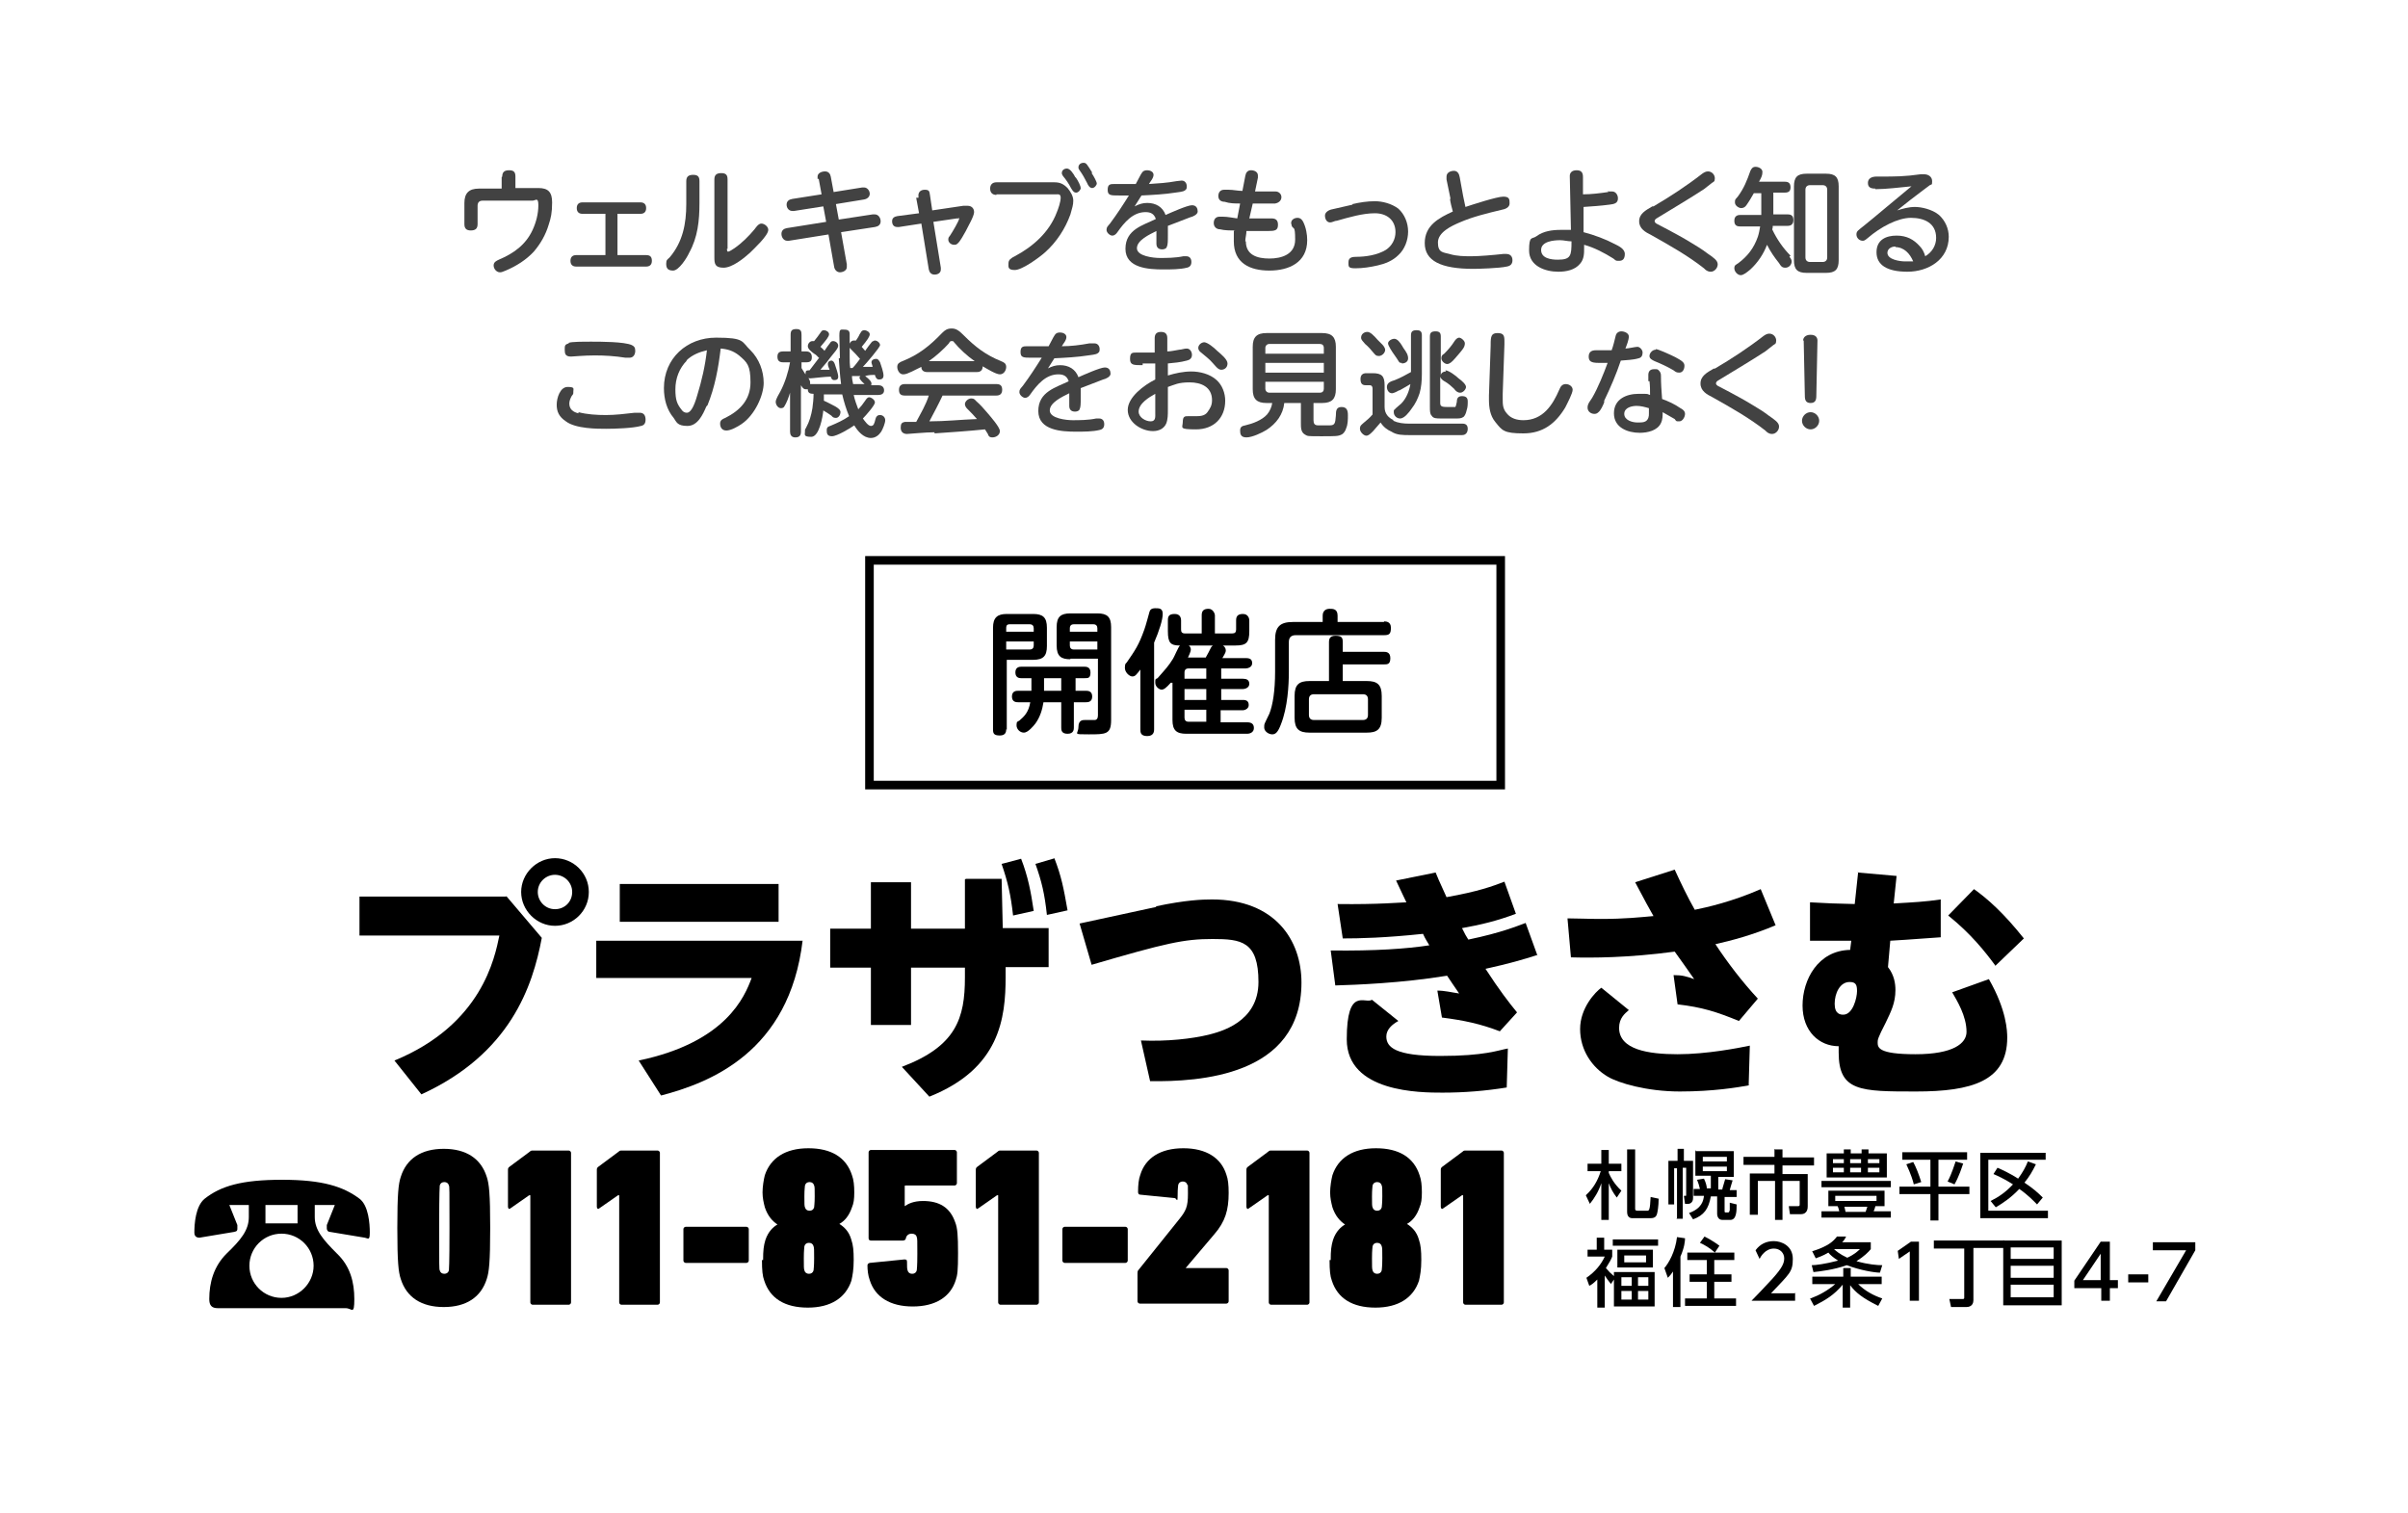
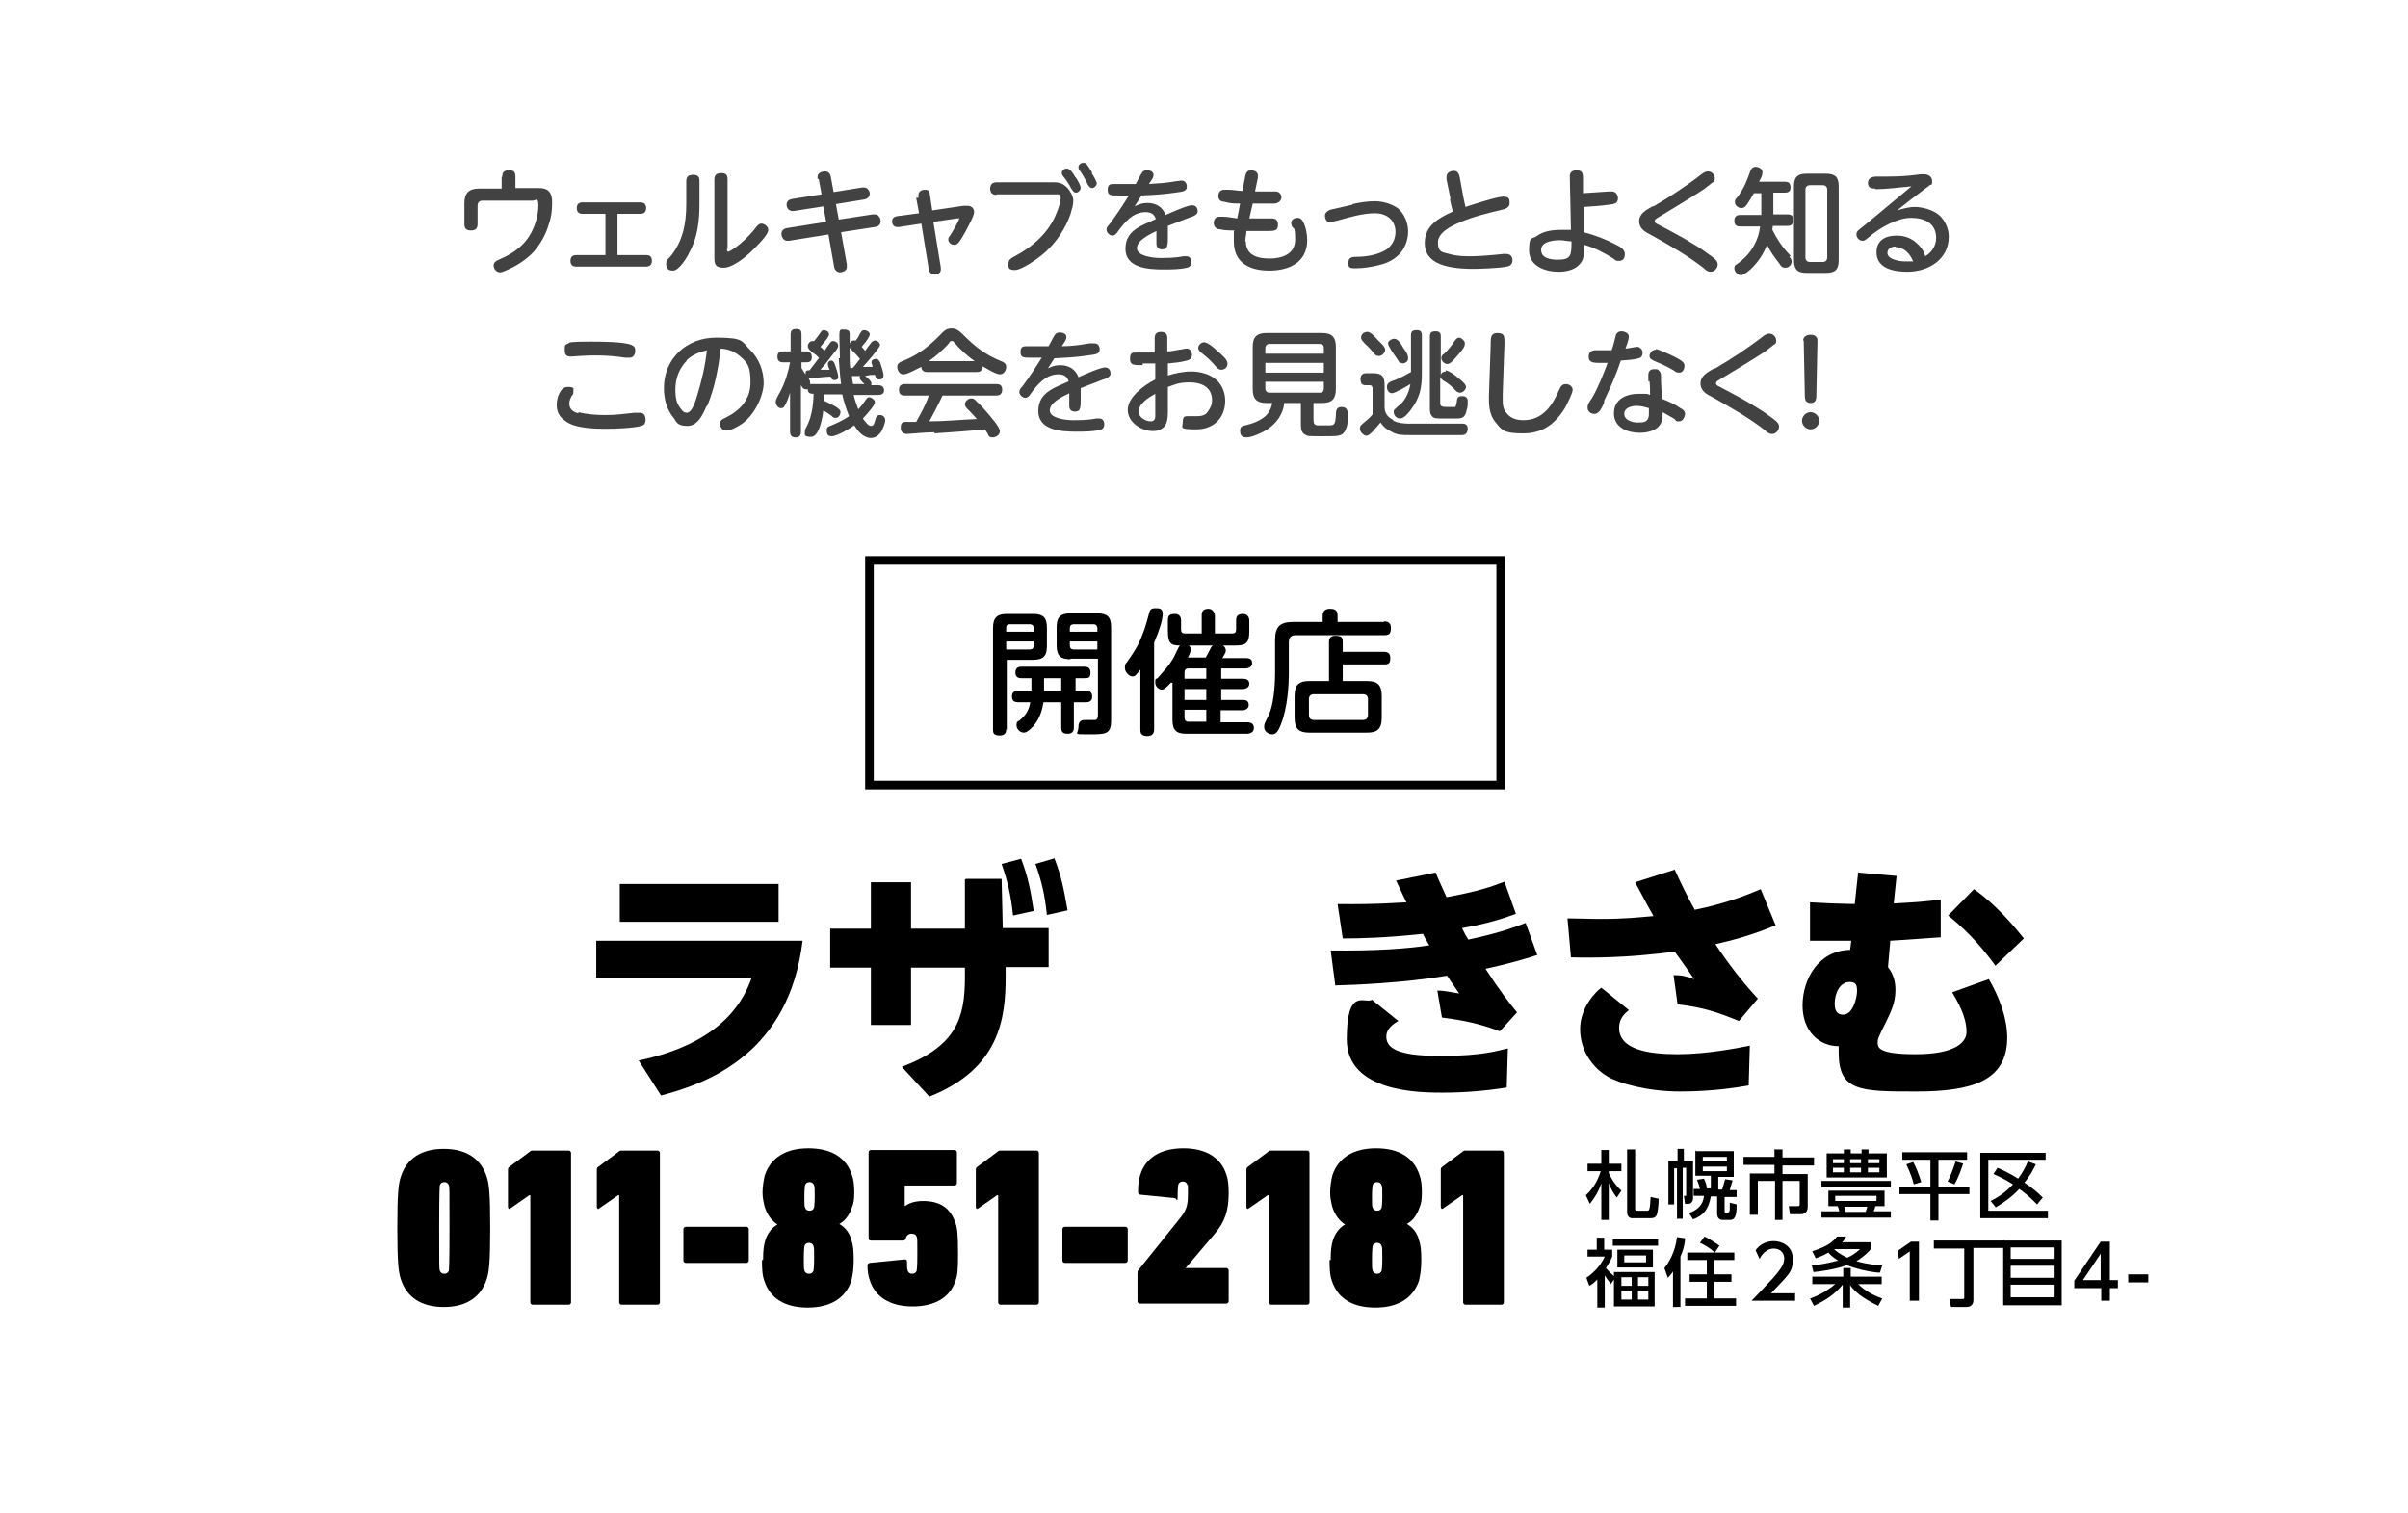
<svg xmlns="http://www.w3.org/2000/svg" version="1.1" viewBox="0 0 420 264">
  <defs>
    <style>
      .cls-1 {
        fill: none;
      }

      .cls-2 {
        fill: #424242;
      }
    </style>
  </defs>
  <g>
    <g id="_レイヤー_1" data-name="レイヤー_1">
      <rect class="cls-1" y="0" width="420" height="264" />
      <path class="cls-2" d="M87.6,30.8c0-.8.4-1.1,1.2-1.1s1.1.3,1.1,1.1v2h4c1.7,0,2.4.7,2.4,2.5s-.2,2.7-.6,3.9c-.5,1.7-1.4,3.3-2.6,4.7-1.3,1.4-3,2.5-4.9,3.3-.5.2-.7.3-1,.3-.6,0-1.1-.6-1.1-1.2s.5-.8.9-1c2.6-1.1,4.7-2.6,5.9-5.2.6-1.3,1-2.8,1-4.3s-.5-.8-1-.8h-8.7c-.6,0-.9.3-.9.9v3.2c0,.8-.4,1.1-1.2,1.1s-1.1-.4-1.1-1.1v-3.7c0-1.7.8-2.5,2.5-2.5h4v-2h0Z" />
      <path class="cls-2" d="M112.7,44.5c.7,0,1,.3,1,1s-.4,1-1,1h-12.2c-.6,0-1-.3-1-1s.4-1,1-1h5.1v-7.2h-4c-.6,0-1-.3-1-1s.4-1,1-1h10.1c.6,0,1,.3,1,1s-.4,1-1,1h-4v7.2h5.1,0Z" />
      <path class="cls-2" d="M119.7,31.6c0-.8.4-1.1,1.2-1.1s1.1.3,1.1,1.1v3.8c0,3.1-.3,6-1.8,8.7-.4.9-1.8,3.1-2.8,3.1s-1.2-.5-1.2-1.2.2-.7.6-1.1c2.3-2.7,2.9-5.9,2.9-9.3v-4h0ZM126.8,43.4c0,.2,0,.5.2.5s.8-.4,1.1-.6c1.3-.9,2.5-2.1,3.5-3.3.3-.4.7-1,1.2-1s1.2.5,1.2,1.1c0,1-2.5,3.3-3.2,4-1.1,1-3.1,2.6-4.6,2.6s-1.6-.7-1.6-1.8v-13.6c0-.8.4-1.1,1.2-1.1s1.1.3,1.1,1.1v12.1h0Z" />
      <path class="cls-2" d="M142.6,31.2v-.4c0-.6.7-.9,1.3-.9s.9.4,1,.9l.5,2.7,5-.8h.3c.6,0,1,.6,1,1.1s-.4.9-1,1l-4.9.8.5,2.7,5.9-.9h.4c.6,0,1,.6,1,1.2s-.4.9-1,1l-5.9.9,1,5.6v.5c0,.6-.7.9-1.2.9s-.9-.4-1-.9l-1-5.7-6.9,1.1h-.3c-.6,0-1-.6-1-1.2s.4-.9.9-1l6.9-1.1-.5-2.7-5.1.8h-.3c-.6,0-1-.5-1-1.1s.4-.9,1-1l5.1-.8-.5-2.7h-.2Z" />
      <path class="cls-2" d="M160.2,34.3c-.1-.7.3-1.2,1.1-1.2s.8.3.9.9l.4,2.7,5.4-.8h.8c.6,0,1.1.4,1.1,1.1s-1,2.4-1.5,3.4c-.3.5-.9,1.7-1.4,2.1-.2.2-.4.2-.6.2-.5,0-1-.4-1-.9s.2-.5.3-.7c.4-.6,1.6-2.6,1.6-3s0,0-.1,0h-.3l-4.1.6,1.3,8v.3c0,.6-.5.9-1.1.9s-.9-.4-1-.9l-1.3-8-3.9.6h-.3c-.6,0-.9-.4-.9-1s.4-.8.9-.9l3.8-.5-.5-2.7h.4Z" />
      <path class="cls-2" d="M173.8,34c-.7,0-1.1-.4-1.1-1.1s.4-1.1,1.1-1.1h10.1c1,0,1.6.3,2.3,1,.5.6,1,1.4,1,2.2s-.2,1.3-.5,2.4c-.9,2.5-2.4,4.8-4.4,6.6-1,.9-4,3.1-5.3,3.1s-1.1-.6-1.1-1.2.5-.9,1.1-1.2c3.2-1.7,6-4.2,7.3-7.6.3-.7.7-1.9.7-2.6s-.4-.6-.8-.6h-10.4ZM187.6,30.9c.5.7.9,1.6.9,1.9s-.4.8-.8.8-.6-.3-.9-.8c-.4-.8-.9-1.5-1.4-2.1-.1-.2-.2-.3-.2-.5,0-.5.4-.8.9-.8s1.1.8,1.5,1.6h0ZM190.4,30.2c.3.4.9,1.5.9,1.8s-.4.8-.8.8-.7-.4-.9-.9c-.4-.8-.8-1.5-1.3-2.2-.1-.1-.2-.3-.2-.5,0-.5.4-.8.9-.8s.6.3,1.5,1.7h0Z" />
      <path class="cls-2" d="M197.9,36c.8-.4,1.4-.6,2.2-.6,1.5,0,2.7.7,3.2,2.1.9-.4,3.8-1.7,4.6-1.7s1,.6,1,1.1-.8.9-1.3,1c-1.3.5-2.6,1-3.9,1.5v1.7c0,1,0,1.6-.2,2-.1.3-.5.4-.8.4-.7,0-1-.4-1-1v-2.2c-1.2.6-3.4,1.6-3.4,3s2.9,1.7,4,1.7,2.7,0,4.1-.3h.5c.6,0,.9.4.9,1s-.3.9-.8,1c-1.2.3-2.8.3-4.1.3-2.5,0-6.6-.2-6.6-3.6s3.1-4.1,5.3-5.2c-.3-.9-.9-1.2-1.8-1.2-2.2,0-3.7,1.8-4.9,3.5-.2.3-.5.6-.9.6s-1-.5-1-1,.2-.6.6-1.1c1.2-1.6,2.3-3.3,3.3-4.9h-1.7c-1.5,0-2,0-2-1s.5-1,1.2-1h3.7c.3-.5.8-1.6,1.1-2,.2-.3.5-.4.9-.4s1.1.2,1.1.8-.6,1.2-.8,1.6c1.6-.1,3.2-.2,4.8-.5.3,0,.6-.1.9-.1.6,0,.9.5.9,1s-.1.5-.3.7c-.4.3-1.2.3-1.7.4-1.9.3-3.9.4-5.9.5-.4.6-.8,1.3-1.2,1.9h0Z" />
      <path class="cls-2" d="M217.3,42.1c0,2.4,2,3,4.1,3s4.5-.7,4.5-3.3-.3-1.7-.6-2.4c0-.2-.1-.3-.1-.5,0-.6.6-.9,1.1-.9s.8.3,1,.7c.5,1,.7,2.2.7,3.2,0,3.9-3.2,5.3-6.6,5.3s-6.2-1.3-6.2-5.1,0-1.3.2-1.9c-.9,0-1.8,0-2.6-.2-.6,0-1.1-.4-1.1-1.1s.4-1.1,1-1.1h.6c.8,0,1.7.2,2.5.3l.5-2.6c-.9,0-1.8,0-2.7-.3-.6,0-1.1-.3-1.1-1s.4-1.1,1-1.1h.8c.8,0,1.6.2,2.4.2l.5-2.6c.1-.6.4-1,1-1s1.2.3,1.2.9,0,.2,0,.4l-.5,2.4h3.6c.5,0,1,.4,1,1s-.5,1-1.1,1.1h-3.1c-1,0-.5,0-.8,0l-.6,2.6h3.9c.8,0,1.1.4,1.1,1.1,0,1-.5,1.1-1.8,1.1h-3.7c0,.6-.2,1.2-.2,1.8h.1Z" />
      <path class="cls-2" d="M235.9,35.6c1.3-.3,2.6-.5,3.9-.5s2.9.4,4.1,1.3c1.1,1,1.7,2.5,1.7,4s-.6,3.1-1.7,4.1c-1,1-2.3,1.5-3.6,1.8s-2.6.5-3.9.5-1.2-.3-1.2-1.1.7-.9,1.3-.9c1.7,0,3.7-.3,5.2-1.2,1.1-.7,1.7-1.9,1.7-3.1,0-2.1-1.5-3.3-3.6-3.3s-4.5.7-6.6,1.3c-.4,0-.8.3-1.2.3-.6,0-.9-.6-.9-1.2s.7-1,1.3-1.1l3.5-.8h0Z" />
      <path class="cls-2" d="M253,34.7l-.7-3.4v-.5c0-.7.7-1,1.3-1s.9.5,1,1.1l.6,3.3c.1.6.3,1.3.4,1.9,1.2-.4,5.5-1.8,6.6-1.8s1.1.5,1.1,1.2-.8,1-1.4,1.1c-2.5.6-5,1.2-7.3,2.2-1.4.6-3.8,1.7-3.8,3.5s.9,1.7,2,2c1.3.4,2.6.4,3.9.4s3.7-.2,5.5-.4h.5c.7,0,1.1.4,1.1,1.1s-.4,1-1,1.1c-1.3.3-5.1.4-5.8.4-5.7,0-8.5-1.4-8.5-4.5s2.5-4.4,4.9-5.5c-.2-.7-.4-1.5-.5-2.2h0Z" />
-       <path class="cls-2" d="M280.6,33.4h.6c.6,0,1,.6,1,1.2,0,.9-.7,1-1.5,1.1-1.5.2-3,.3-4.5.4v4.4c1.9.5,3.8,1.2,5.5,2.1.6.3,1.7.8,1.7,1.7s-.4,1.2-1,1.2-.5,0-1-.4c-1.6-1-3.3-1.9-5.1-2.4v.6c0,.9,0,1.9-.7,2.7-.9,1.1-2.4,1.4-3.8,1.4-2.3,0-5.1-1-5.1-3.7s.5-1.9,1.3-2.5c1.2-.9,2.8-1.1,4.2-1.1s1.2,0,1.8,0l-.2-9.4c0-.5.3-1,1.2-1s1.1.5,1.1,1.2v3c1.5,0,3-.2,4.4-.4v-.2ZM272.1,41.9c-1.1,0-3.3.2-3.3,1.7s1.8,1.7,2.9,1.7c2.3,0,2.4-.7,2.4-3.2-.7,0-1.3-.2-2-.2Z" />
+       <path class="cls-2" d="M280.6,33.4h.6c.6,0,1,.6,1,1.2,0,.9-.7,1-1.5,1.1-1.5.2-3,.3-4.5.4v4.4c1.9.5,3.8,1.2,5.5,2.1.6.3,1.7.8,1.7,1.7s-.4,1.2-1,1.2-.5,0-1-.4c-1.6-1-3.3-1.9-5.1-2.4v.6c0,.9,0,1.9-.7,2.7-.9,1.1-2.4,1.4-3.8,1.4-2.3,0-5.1-1-5.1-3.7s.5-1.9,1.3-2.5c1.2-.9,2.8-1.1,4.2-1.1s1.2,0,1.8,0l-.2-9.4c0-.5.3-1,1.2-1s1.1.5,1.1,1.2v3v-.2ZM272.1,41.9c-1.1,0-3.3.2-3.3,1.7s1.8,1.7,2.9,1.7c2.3,0,2.4-.7,2.4-3.2-.7,0-1.3-.2-2-.2Z" />
      <path class="cls-2" d="M288.4,36c2.9-1.7,5.8-3.6,8.5-5.7.3-.2.6-.4,1-.4.7,0,1.2.6,1.2,1.2s-.2.6-.5.8c-.5.4-.9.7-1.4,1.1-2.6,1.7-5.5,3.4-8.1,5-.4.2-.5.4-.5.6s.2.3.3.4c.7.4,1.4.7,2.1,1.1,1.3.7,2.6,1.4,3.9,2.2,1,.6,2,1.2,2.9,1.9,1,.7,1.8,1.2,1.8,1.9s-.6,1.3-1.2,1.3-.9-.3-1.2-.6c-2.8-2.2-6-4-9.2-5.8-1-.5-2.1-1.1-2.1-2.4s1.1-1.9,2.3-2.6h.2Z" />
      <path class="cls-2" d="M312.1,44.8c.2.2.4.5.4.8,0,.6-.5,1.1-1.1,1.1s-.8-.3-1.1-.8c-.8-1-1.5-2-2.1-3.2-.6,1.6-1.6,3.1-2.9,4.3-.6.5-1.2,1-1.7,1s-1.1-.6-1.1-1.2.3-.6.7-.9c1.6-1.2,2.7-2.6,3.4-4.6.2-.6.3-1.2.4-1.8h-3.5c-.7,0-1-.3-1-1s.4-1,1-1h3.7v-3.8h-1.3c-.4.7-.8,1.4-1.3,2.1-.2.3-.5.5-.9.5s-1.1-.4-1.1-1,.1-.5.5-1c1.1-1.5,1.6-2.8,2.2-4.5.2-.4.4-.7.9-.7s1.2.3,1.2.9-.2,1-.6,1.7h4.5c.7,0,1,.3,1,1s-.4.9-1,.9h-2v3.8h2.5c.7,0,1,.3,1,1s-.4,1-1,1h-2.6c0,.2,0,.4-.1.6.8,1.7,1.9,3.3,3.2,4.6l-.2.2ZM320.7,45.4c0,1.6-.6,2.2-2.2,2.2h-3.4c-1.6,0-2.2-.6-2.2-2.2v-12.9c0-1.6.6-2.2,2.2-2.2h3.4c1.6,0,2.2.6,2.2,2.2v12.9ZM315.7,32.3c-.5,0-.8.3-.8.8v11.8c0,.5.3.8.8.8h2.2c.5,0,.8-.3.8-.8v-11.8c0-.5-.3-.8-.8-.8h-2.2Z" />
      <path class="cls-2" d="M327.1,32.9c-.8,0-1.3-.2-1.3-1s.7-1.1,1.5-1.1h.6c2.6,0,4.3,0,7.1-.4h.6c.7,0,1.4.4,1.4,1.2s-.1.5-.4.7c-.4.3-.8.6-1.2.9-1.5,1.1-3,2.3-4.5,3.5,1-.3,2-.6,3.1-.6s3,.4,4.2,1.4c1.1,1,1.7,2.4,1.7,3.8,0,4-3.6,6.1-7.2,6.1s-5.4-1.2-5.4-3.4,1.7-2.9,3.5-2.9,3,.7,4,1.8c.5.5.8,1.1,1,1.8,1.2-.7,1.9-1.9,1.9-3.2,0-2.6-2.1-3.5-4.4-3.5s-5.3,1.6-7.5,3.5c-.3.2-.5.5-.9.5-.6,0-1.1-.5-1.1-1.1s.3-.7,1.4-1.6c2-1.6,5.5-4.6,8.2-6.8-2.1.2-4.4.5-6.3.5h0ZM330.6,43c-.7,0-1.4.4-1.4,1.1,0,1.2,2.2,1.5,3.1,1.5s1,0,1.4,0c-.6-1.4-1.6-2.5-3.2-2.5h.1Z" />
      <path class="cls-2" d="M100.9,71.9c1.5.4,3.2.5,4.8.5s3.3-.2,5-.4c.3,0,.6,0,.9,0,.7,0,1,.5,1,1.2s-.3,1-.8,1.1c-1.4.4-4.6.5-6.1.5s-5.3,0-7-1.3c-1.2-.8-1.6-1.7-1.6-2.9s.6-3.1,1.9-3.1,1,.3,1,.8,0,.4-.3.8c-.2.4-.4.8-.4,1.3,0,1,.7,1.5,1.6,1.7h0ZM99.2,59.8c.5-.2,2.5-.2,4-.2s5.7,0,7,.6c.4.2.6.4.6,1s-.3,1.2-1,1.2h-.7c-1.9-.3-3.6-.4-5.4-.4s-3.9.2-4.1.2c-1,0-1.1-.5-1.1-1.2s0-.9.7-1.1h0Z" />
      <path class="cls-2" d="M123.2,70.9c-.6,1.4-1.5,3.4-3.3,3.4s-1.9-.7-2.4-1.4c-1.2-1.4-1.7-3.3-1.7-5.2,0-5.2,4-8.8,9.1-8.8s4.4.7,6,2.2c1.5,1.5,2.3,3.6,2.3,5.7s-1.5,5.6-3.9,7.2c-.6.4-1.8,1.1-2.6,1.1s-1.1-.6-1.1-1.2.4-.8.9-1c2.6-1.3,4.4-3.2,4.4-6.2s-.6-3.5-2-4.7c-1-.8-2-1.1-3.2-1.2-.4,3.4-1,6.7-2.3,9.9l-.2.2ZM119.8,62.9c-1.3,1.3-2,3.1-2,5s.3,2.6,1.1,3.6c.2.3.5.5.9.5.6,0,1.2-.9,1.8-3,.8-2.6,1.4-5.2,1.7-7.9-1.3.3-2.6.8-3.6,1.8h0Z" />
      <path class="cls-2" d="M146.5,62.5c0-1.3-.1-2.6-.1-3.9s.2-1.1.9-1.1.9.3.9.8v3.9c0,.7,0,1.3.1,2h.4c.5-.5.9-1.1,1.3-1.6-.5-.6-1-1.1-1.5-1.6-.2-.2-.4-.4-.4-.7s.3-.9.8-.9.3,0,.4,0c.2-.3.4-.6.5-.8.1-.3.3-.5.4-.7.1-.2.3-.3.6-.3s.9.3.9.7-.4,1-1.4,2.2c.2.2.4.5.6.7.4-.6.8-1.1,1.2-1.6.1,0,.3-.2.5-.2.4,0,.9.4.9.8s-2.5,3.3-3,3.8c.6,0,1.2,0,1.7,0,0-.2-.2-.6-.2-.8,0-.4.4-.6.8-.6s.5.3.7.6c.2.6.6,1.7.6,2.3s-.4.7-.8.7-.6-.4-.7-.8c-.6,0-1.1,0-1.7.2.8.6,1.1,1,1.1,1.3s0,.2-.1.3h1.3c.6,0,1,.3,1,.9s-.5.8-1,.8h-4.3c.2.9.5,1.7.8,2.5.4-.4.8-.9,1.2-1.5.2-.3.4-.6.7-.6s1,.4,1,.9-1.6,2.3-2.1,2.8c.3.4.9,1.3,1.4,1.3s.6-.4.8-1.2c.1-.4.3-.7.8-.7s.9.4.9.9-.4,1.5-.7,2c-.4.6-1,1.1-1.8,1.1-1.3,0-2.3-1.2-2.9-2.2-.7.5-3,1.9-3.9,1.9s-.9-.6-.9-1.1.3-.6.6-.7c1.2-.5,2.3-1,3.3-1.7-.5-1.2-.9-2.5-1.2-3.8h-3.2v1.1c.7.3,1.4.7,2,1,.5.3.9.6.9,1s-.3,1-.8,1-.6-.2-.8-.4c-.4-.3-.9-.6-1.4-.9-.1,1.1-.7,4.6-2.1,4.6s-1.1-.4-1.1-.9,0-.3.2-.7c.6-1.1.9-2.2,1.1-3.4.1-.8.2-1.6.2-2.5h0c-.7,0-1-.2-1-.8h-.4c-.4,0-.6-.4-.8-.7v8.1c0,.7-.3,1-1,1s-.9-.5-.9-1v-6.8c-.2.7-.6,1.8-1,2.4-.1.2-.3.3-.6.3-.5,0-.9-.6-.9-1.1s.6-1.4.8-1.8c.8-1.5,1.4-3.4,1.7-5.1h-1.2c-.7,0-1-.3-1-1s.4-.9,1-.9h1.3v-2.9c0-.7.2-1,1-1s.9.4.9,1v2.9h.8c.6,0,1,.3,1,1s-.3.9-1,.9h-.8v1c.4.7.6,1,1.3,1.9.1.2.2.4.2.6v.3c.2,0,.4,0,.6,0h4.8c-.2-1.5-.3-3-.4-4.5h.2ZM142.9,62.5c-.3-.3-.5-.6-.9-.8-.4-.3-1.1-.8-1.1-1.3s.4-.9.8-.9.2,0,.3,0c.4-.5.8-1,1.2-1.6.1-.2.3-.3.5-.3.4,0,.9.3.9.7s-.4.9-1.5,2.2c.2.2.5.4.7.7.3-.5.7-1,1-1.4.1-.2.3-.3.5-.3.4,0,.9.3.9.8s-.7,1.2-1.4,2.1c-.7,1-1.5,1.8-1.7,2.1h1.6c-.1-.3-.3-.6-.3-1s.3-.6.6-.6.5.3.6.6c.2.6.6,1.7.6,2.2s-.3.6-.7.6-.5-.3-.6-.6c-1,0-3.2.3-3.6.3s-.8-.2-.8-.8.2-.6.7-.6c.5-.7,1.1-1.4,1.6-2.1h0ZM150.8,67c-.7-.6-.9-1-.9-1.1s.1-.3.2-.3c-.5,0-.9,0-1.4,0h-.1c0,.5.1.9.2,1.4h2.1-.1Z" />
      <path class="cls-2" d="M157.5,65.3c-.6,0-1-.7-1-1.3s.4-.8.9-1c2.8-1.1,4.8-2.7,6.9-4.9.5-.5.9-.8,1.7-.8s1.3.4,2.1,1.2c2,2,3.8,3.4,6.5,4.5.5.2.9.4.9,1s-.4,1.3-1.1,1.3-2.3-1-3-1.4c0,.7-.4,1-1,1h-8.7c-.6,0-1-.3-1-.9h0c-.9.4-2.4,1.3-3.1,1.3h0ZM163.1,75.4c-1.7,0-4.5.3-4.9.3-.7,0-1.1-.4-1.1-1.1s.2-.9.7-1h2c.8-1.5,1.7-3,2.2-4.6h-4.2c-.7,0-1-.3-1-1s.4-1,1-1h16c.7,0,1,.3,1,1s-.4,1-1,1h-9.4c-.7,1.5-1.5,3-2.3,4.5,2.8,0,5.5-.3,8.3-.4-.5-.6-1.1-1.2-1.7-1.8-.2-.2-.4-.5-.4-.8,0-.5.6-1,1.1-1s.6.2.9.5c.7.6,1.3,1.3,1.9,2,.5.6,2.2,2.5,2.2,3.2s-.7,1.1-1.3,1.1-.7-.3-.8-.6c-.2-.3-.3-.5-.5-.8-2.9.3-5.9.5-8.8.7v-.2ZM170,63c-1.3-.9-2.7-2.2-3.6-3.3-.1-.2-.2-.2-.4-.2s-.3,0-.5.4c-.9,1-2.2,2.2-3.5,3.1h8.1-.1Z" />
      <path class="cls-2" d="M182.7,64.3c.8-.4,1.4-.6,2.2-.6,1.5,0,2.7.7,3.2,2.1.9-.4,3.8-1.7,4.6-1.7s1,.6,1,1.1-.8.9-1.3,1c-1.3.5-2.6,1-3.9,1.5v1.7c0,1,0,1.6-.2,2-.1.3-.5.4-.8.4-.7,0-1-.4-1-1v-2.2c-1.2.6-3.4,1.6-3.4,3s2.9,1.7,4,1.7,2.7,0,4.1-.3h.5c.6,0,.9.4.9,1s-.3.9-.8,1c-1.2.3-2.8.3-4.1.3-2.5,0-6.6-.2-6.6-3.6s3.1-4.1,5.3-5.2c-.3-.9-.9-1.2-1.8-1.2-2.2,0-3.7,1.8-4.9,3.5-.2.3-.5.6-.9.6s-1-.5-1-1,.2-.6.6-1.1c1.2-1.6,2.3-3.3,3.3-4.9h-1.7c-1.5,0-2,0-2-1s.5-1,1.2-1h3.7c.3-.5.8-1.6,1.1-2,.2-.3.5-.4.9-.4s1.1.2,1.1.8-.6,1.2-.8,1.6c1.6,0,3.2-.2,4.8-.5.3,0,.6,0,.9,0,.6,0,.9.5.9,1s-.1.5-.3.7c-.4.3-1.2.3-1.7.4-1.9.3-3.9.4-5.9.5-.4.6-.8,1.3-1.2,1.9h0Z" />
      <path class="cls-2" d="M199.3,63.7c-1.6,0-2.2,0-2.2-1.1s.4-1.1,1.1-1.1h3.2v-2.5c0-.7.3-1.1,1.1-1.1s1.1.4,1.1,1.1v2.3c.7,0,1.4-.2,2.1-.3.4,0,.8-.2,1.3-.2s.9.5.9,1.1-.4.9-.9,1c-1.1.3-2.2.4-3.3.5v2.1c1.3-.4,2.7-.7,4.1-.7s3.2.4,4.4,1.5c1,.9,1.5,2.3,1.5,3.6,0,3-2,5-5.1,5s-2.3-.3-2.3-1.3.4-1,.9-1h1.3c.7,0,1.6,0,2.1-.7s.8-1.2.8-2.1c0-2.3-1.9-3.1-3.9-3.1s-2.6.4-3.8.8v4c0,.8,0,1.7-.3,2.4-.4.9-1.3,1.3-2.3,1.3-2,0-4.4-1.5-4.4-3.7s2.8-4.3,4.8-5.3v-2.8h-2.2v.3ZM198.6,71.8c0,1,1.2,1.7,2.1,1.7s.8-.8.8-1.4v-3.4c-1.1.6-2.9,1.7-2.9,3.1h0ZM210,59.7c.6,0,1.7.9,2.3,1.5.7.6,1.8,1.5,1.8,2.2s-.5,1.1-1.1,1.1-1.1-.8-1.5-1.2c-.6-.7-1.3-1.2-2-1.8-.3-.2-.5-.5-.5-.8,0-.5.5-1,1.1-1h-.1Z" />
      <path class="cls-2" d="M229.1,73.3c0,.6.2.9.8.9h2c.9,0,1-.3,1.1-1.7,0-.9.1-1.5,1-1.5s1.1.6,1.1,1.4,0,1.6-.3,2.3c-.1.4-.4.9-.8,1.1-.6.3-1,.3-3.5.3s-2.4,0-2.9-.3c-.7-.4-.7-1.2-.7-2v-3.5h-2.9c-.2,2-1.4,3.6-3.1,4.7-.8.5-2.5,1.3-3.5,1.3s-1.1-.6-1.1-1.2.3-.8.9-.9c1.3-.3,2.9-.9,3.8-1.9.5-.6.8-1.3.9-2h-1c-1.7,0-2.4-.7-2.4-2.4v-7.4c0-1.7.7-2.4,2.4-2.4h9.7c1.7,0,2.4.7,2.4,2.4v7.4c0,1.7-.7,2.4-2.4,2.4h-1.5v3h0ZM230.9,60.7c0-.5-.3-.7-.7-.7h-8.8c-.4,0-.7.3-.7.7v1h10.2v-1ZM220.7,63.3v1.7h10.2v-1.7h-10.2ZM220.7,66.6v1.2c0,.4.3.7.7.7h8.8c.5,0,.7-.3.7-.7v-1.2h-10.2Z" />
      <path class="cls-2" d="M243,73.4c.9.4,1.8.5,2.8.5h9.3c.6,0,.9.3.9.9s-.3,1.1-1,1.1h-9.1c-1.2,0-2.3,0-3.2-.6-.7-.3-1.4-.8-1.9-1.6-.4.5-.9,1-1.3,1.5-.5.5-.8.8-1.2.8s-1.1-.6-1.1-1.2.3-.7.6-1c.6-.5,1.1-.9,1.6-1.5v-4.5c0-.3-.1-.6-.5-.6h-.7c-.7,0-.9-.4-.9-1.1s.4-1,1-1h1.1c1.6,0,2.1.5,2.1,2.1v3.8c0,1.2.7,1.9,1.6,2.3h-.1ZM238.5,57.9c.5,0,1.1.6,1.8,1.4.2.2.5.5.8.8s.5.7.5.9c0,.6-.6,1.1-1.1,1.1s-.6-.2-.8-.4c-.5-.6-1-1.2-1.6-1.7-.4-.5-.7-.7-.7-1.1,0-.6.5-1,1.1-1ZM244,68.1c-.5.3-1,.5-1.2.5-.6,0-.9-.6-.9-1.1,0-.8.8-1,1.4-1.2,1-.4,1.9-.9,2.8-1.4v-6.4c0-.7.3-.9,1-.9s.9.3.9.9v6.7c0,1.2-.1,2.4-.4,3.4-.3.9-.7,1.8-1.4,2.7-.2.3-.5.7-.9,1.1-.3.3-.7.6-1.1.6-.6,0-1.1-.5-1.1-1.1s0-.3.1-.4c.2-.3.9-.8,1.2-1.1.9-.9,1.4-2.2,1.6-3.4-.3.2-1.2.7-1.9,1.1h-.1ZM244.5,63.3c-.2,0-.4,0-.5-.2-.2-.3-.5-.8-.8-1.2s-1.1-1.6-1.1-2,.6-.8,1.1-.8,1,.6,1.4,1.3c.2.4.5.7.7,1.1.2.3.3.7.3,1,0,.6-.5.9-1.1.9h0ZM252.1,64.6c.6,0,1.9,1,2.3,1.4.7.5,1.3,1.1,1.3,1.5s-.5,1-1,1-.8-.3-1.1-.7c-.4-.4-1-.9-1.5-1.2-.4-.2-.8-.5-.9-.9v4.6c0,.6.3.7,1.3.7s1.1,0,1.3,0c.1,0,.2-.4.3-.9,0-.6.2-1,.9-1s1,.3,1,.9,0,1-.2,1.6c-.1.5-.3.9-.5,1.1-.4.3-.8.3-1.3.3h-2.6c-.9,0-1.4,0-1.7-.5-.3-.3-.3-.8-.3-1.6v-12.2c0-.7.3-.9,1-.9s.9.3.9.9v6.8c0-.4.4-.7.9-.7h0ZM255.5,59.9c0,.3-.1.6-.3.9-.4.6-1,1.2-1.4,1.7-.6.7-1,1-1.4,1s-1-.5-1-1,.2-.6.5-.8c.7-.7,1.3-1.4,1.8-2.2.2-.3.5-.6.8-.6s1,.5,1,1h0Z" />
      <path class="cls-2" d="M260,60.1c0-1.4.1-2,1.2-2s1.2.5,1.2,1.4,0,.3,0,.6l-.3,8.6v.9c0,.9,0,1.7.7,2.5.7.9,1.8,1.2,2.9,1.2,3.4,0,5.1-2.6,6.3-5.4.2-.5.5-.9,1.1-.9s1.2.4,1.2,1-.9,2.3-1.3,3.1c-1.7,2.8-3.9,4.5-7.3,4.5s-3.7-.5-4.9-2c-.9-1.1-1.1-2.5-1.1-3.9s0-.5,0-.7l.3-8.7v-.2Z" />
      <path class="cls-2" d="M279.8,70.2c-.2.5-.6,1.4-1,1.7-.2.2-.4.3-.7.3-.6,0-1.2-.4-1.2-1.1s.5-1.2.8-1.7c1-1.7,2-4.2,2.7-6.1h-1.6c-1.3,0-1.7-.3-1.7-1.1s.5-1.1,1.2-1.1h2.8c.3-.8.5-1.7.7-2.5.1-.5.5-.8,1-.8s1.3.3,1.3.9-.4,1.6-.6,2.1c.5,0,1.7-.3,2.1-.3s.9.5.9,1-.2.9-.7,1c-1,.3-2.1.3-3.1.4-.8,2.4-1.8,4.7-2.9,7v.3ZM287.5,66.6v-1.2c0-.6.3-1,1-1s.6,0,.9.3c.2.2.3.5.3.8,0,1.4.1,2.8.2,4.1,1.1.4,2.2.9,3.2,1.6.4.2.8.5.8,1s-.4,1.3-1,1.3-.5,0-.8-.4c-.7-.4-1.4-.8-2.1-1.2,0,.6,0,1.3-.3,1.9-.6,1.3-2.3,1.7-3.7,1.7-2.1,0-4.5-.9-4.5-3.4s2.2-3.4,4.3-3.4,1.3,0,2,.2c0-.8,0-1.6-.1-2.4h-.2ZM285.5,70.8c-.9,0-2.2.3-2.2,1.4s1.4,1.5,2.3,1.5,1.6,0,1.9-.8c.1-.3.1-.5.1-.8v-.9c-.7-.2-1.4-.4-2.2-.4h.1ZM288.8,60.9c.4,0,2.4.9,3.4,1.4,1.1.6,1.6.9,1.6,1.5s-.3,1.2-.9,1.2-.7-.2-1-.4c-1-.6-2.3-1.2-3.3-1.6-.4-.2-.9-.4-.9-.9s.5-1.1,1.1-1.1h0Z" />
      <path class="cls-2" d="M299.1,64.3c2.9-1.7,5.8-3.6,8.5-5.7.3-.2.6-.4,1-.4.7,0,1.2.6,1.2,1.2s-.2.6-.5.8c-.5.4-.9.7-1.4,1.1-2.6,1.7-5.5,3.4-8.1,5-.4.2-.5.4-.5.6s.2.3.3.4c.7.4,1.4.7,2.1,1.1,1.3.7,2.6,1.4,3.9,2.2,1,.6,2,1.2,2.9,1.9,1,.7,1.8,1.2,1.8,1.9s-.6,1.3-1.2,1.3-.9-.3-1.2-.6c-2.8-2.2-6-4-9.2-5.8-1-.5-2.1-1.1-2.1-2.4s1.1-1.9,2.3-2.6h.2Z" />
      <path class="cls-2" d="M317.3,73.4c0,.8-.7,1.5-1.5,1.5s-1.5-.7-1.5-1.5.7-1.5,1.5-1.5,1.5.7,1.5,1.5ZM314.5,59.4c0-.4.3-1,1.3-1s1.2.6,1.2,1l-.2,9.7c0,.7-.2,1.2-1,1.2s-1-.5-1-1.2l-.2-9.7h0Z" />
      <path d="M175.5,127.2c0,.3,0,1.1-1.1,1.1s-1.2-.4-1.2-1.1v-17.7c0-1.8.8-2.4,2.4-2.4h4.6c1.7,0,2.4.6,2.4,2.4v3.2c0,1.7-.6,2.4-2.4,2.4h-4.6v12.2h0ZM180.3,110.2v-.6c0-.4-.2-.7-.7-.7h-3.5c-.6,0-.6.4-.6.7v.6h4.8ZM180.3,111.9h-4.8v1.4h4.1c.5,0,.7-.3.7-.7v-.7h0ZM189.4,120.5c.3,0,1.1,0,1.1,1s-.8,1-1.1,1h-2.1v4.4c0,.3,0,1.1-1.1,1.1s-1.1-.7-1.1-1.1v-4.4h-3.1c-.2,1.3-.6,2.6-1.4,3.7-.3.4-1.3,1.6-2,1.6s-1.3-.6-1.3-1.3.2-.6.5-.8c.8-.7,1.6-1.4,1.9-3.2h-2.1c-.3,0-1.1,0-1.1-1s.8-1,1.1-1h2.3v-2.2h-1.8c-.2,0-1,0-1-1s.8-1,1.1-1h10.9c.3,0,1.1,0,1.1,1s-.4,1-1,1h-1.6v2.2h2.1-.3ZM185.1,120.5v-2.2h-3v2.2h3ZM186.7,115c-1.6,0-2.4-.5-2.4-2.4v-3.2c0-1.8.7-2.4,2.4-2.4h4.7c1.7,0,2.4.6,2.4,2.4v16.2c0,2.5-.9,2.5-3.9,2.5s-1.8,0-1.8-1.3.9-1.2,1.2-1.2h1.6c.4,0,.6-.3.6-.8v-9.9h-4.8ZM186.6,110.2h4.8v-.6c0-.4-.2-.7-.7-.7h-3.4c-.6,0-.7.4-.7.7v.6h0ZM186.6,111.9v.7c0,.4.2.7.7.7h4.1v-1.4s-4.8,0-4.8,0Z" />
      <path d="M201.3,127.2c0,.3,0,1.2-1.2,1.2s-1.2-.7-1.2-1.2v-10.4c-.7.9-.9,1.2-1.4,1.2s-1.3-.7-1.3-1.5.2-.8.3-.9c1.5-2.2,2.1-3,3.1-5.8.2-.5.9-3.1.9-3.1.1-.3.3-.6,1-.6s1.3,0,1.3,1-.6,2.9-1.5,5v15.1h0ZM204.2,119.1c-.8.9-1.2,1.2-1.6,1.2s-1.1-.5-1.1-1.2,0-.6.4-.8c1.4-1.6,1.9-2.1,2.7-3.4.2-.3.9-2,1.2-2.3-1.6,0-2.1-.4-2.1-2.5v-1.9c0-.7.2-1.1,1.2-1.1s1.1.8,1.1,1.1v1.6c0,.4.1.7.7.7h2.9v-3.2c0-.8.4-1.1,1.2-1.1s1.1.9,1.1,1.1v3.2h3c.5,0,.7-.2.7-.7v-1.6c0-.7.3-1.1,1.2-1.1s1.1.8,1.1,1.1v1.9c0,2-.5,2.5-2.4,2.5h-2.3c.3,0,.6.5.6.8s0,.4-.6,1.4h4.1c.7,0,1.1.2,1.1.9s-.8.9-1.1.9h-4.3v1.8h3.8c.6,0,1.1.2,1.1.9s-.8.9-1.1.9h-3.8v1.9h3.8c.6,0,1,.2,1,.9s-.8.9-1,.9h-3.9v2.1h4.6c.8,0,1.2.3,1.2,1s-.6,1-1.2,1h-10.6c-1.7,0-2.4-.6-2.4-2.4v-6.5h-.3ZM206.6,118.4h3.8v-1.8h-3.1c-.4,0-.7.2-.7.7v1.1h0ZM210.4,120.2h-3.8v1.9h3.8v-1.9ZM210.4,125.9v-2.1h-3.8v1.4c0,.4.2.7.7.7h3.1ZM210.3,114.7c.2-.3.8-1.5.9-1.7.1-.2.3-.4.4-.4h-4.3c.1,0,.4.3.4.7s-.4,1.2-.5,1.4h3.2,0Z" />
      <path d="M241.4,108.4c.3,0,1.2,0,1.2,1.1s-.3,1.3-1.2,1.3h-15.4c-.8,0-1.2.4-1.2,1.2v5.2c0,2.3-.2,6.2-1.4,9.2-.5,1.3-.9,1.7-1.5,1.7s-1.4-.5-1.4-1.2,0-.5.9-2.4c.6-1.5,1-4,1-7.3v-5.6c0-2.3.9-3.1,3.1-3.1h5.2v-1.1c0-.9.6-1.2,1.2-1.2s1.4,0,1.4,1.2v1.1h8.2-.1ZM231.8,112c0-.3,0-1.1,1.1-1.1s1.3.3,1.3,1.1v1.7h7.1c.4,0,1.2,0,1.2,1.1s-.5,1.1-1.2,1.1h-7.1v2.9h4.2c1.8,0,2.6.6,2.6,2.6v3.8c0,2.1-.9,2.6-2.6,2.6h-10c-1.8,0-2.6-.6-2.6-2.6v-3.8c0-2,.8-2.6,2.6-2.6h3.4v-6.8h0ZM238.6,122c0-.6-.3-.9-.9-.9h-8.5c-.6,0-.9.3-.9.9v2.7c0,.6.3.9.9.9h8.5c.6,0,.9-.3.9-.9v-2.7Z" />
      <path d="M262.5,137.7h-111.6v-40.7h111.6v40.7h0ZM152.4,136.2h108.6v-37.7h-108.6v37.7h0Z" />
-       <path d="M43.5,210.2h-3.5l1.4,3.5c0,.2,0,.4,0,.6,0,.3,0,.5-.6.6l-6,1c-.6,0-.9-.3-.9-.9,0-1.5.2-4.6,1.8-5.9,2.8-2.2,6.4-3.3,13.5-3.3s10.7,1.2,13.5,3.3c1.6,1.2,1.8,4.4,1.8,5.9s-.3,1-.9.9l-6-1c-.4,0-.6-.3-.6-.6s0-.4,0-.6l1.4-3.5h-3.5v2.1c0,2.3,1.5,4,3.9,6.4,2.3,2.2,3,5,3,7.9s-.4,1.6-1.5,1.6h-22.3c-1.1,0-1.5-.5-1.5-1.6,0-2.9.8-5.7,3-7.9,2.5-2.4,3.9-4.1,3.9-6.4v-2.1h-.1ZM54.7,220.8c0-3.1-2.5-5.6-5.6-5.6s-5.6,2.5-5.6,5.6,2.5,5.6,5.6,5.6,5.6-2.6,5.6-5.6ZM51.9,210.2h-5.6v3.2h5.6v-3.2Z" />
      <g>
-         <path d="M88.3,156.3l6.2,7.3c-1.6,8.5-5.5,20.2-21,27.3l-4.7-5.9c15.3-6.3,17.5-18,18.3-21.8h-24.4v-6.8h25.6ZM102.7,155.6c0,3.3-2.7,5.9-5.9,5.9s-5.9-2.7-5.9-5.9,2.7-5.9,5.9-5.9,5.9,2.6,5.9,5.9ZM93.8,155.6c0,1.6,1.3,3,3,3s3-1.3,3-3-1.4-3-3-3-3,1.3-3,3Z" />
        <path d="M140,164c-2.3,19.6-16.3,24.9-24.7,27.1l-3.9-6.1c15.3-3.2,18.5-11.2,19.7-14.4h-27.1v-6.5h36ZM135.8,154.2v6.6h-27.7v-6.6h27.7Z" />
        <path d="M168.5,153.3h6.2l.2,8.6h8v6.8h-7.5v1.7c0,7.2-1,16-13.3,20.9l-4.8-5.2c9.5-3.6,11-8.5,11-15.6v-1.7h-9.4v10h-7v-10h-7.1v-6.8h7.1v-8.1h7v8.1h9.4v-8.6ZM178.1,149.8c1.2,3.1,1.7,5.7,2.2,9.1l-3.6.8c-.4-3.6-.9-5.8-2-9l3.4-.9ZM183.9,149.7c1.2,3.1,1.6,5.1,2.3,9.1l-3.6.8c-.4-3.7-.9-5.8-2-8.9l3.4-1Z" />
-         <path d="M201.6,158.1c5.2-1.1,8.1-1.2,9.8-1.2,11,0,15.6,7.1,15.6,14.5,0,16.4-18,17.3-26.4,17.2l-1.6-7.1c4.6.2,8.9-.3,11.8-1,1.9-.5,8.7-2.1,8.7-9.2s-3-7.5-8-7.5-8.1.7-21.1,4.5l-2.1-7.2,13.4-2.9Z" />
        <path d="M268.1,166.6c-2.5.8-4.9,1.5-9,2.4,2.4,3.7,4.1,5.9,5.5,7.6l-3,3.3c-3.4-1.3-6.2-1.9-10.1-2.4l-.8-4.7c1.3,0,2.4.3,3.8.5-1-1.5-1.4-2-2.1-3.1-7.9,1.3-16,1.6-19.5,1.7l-.8-6.1c7.8.1,13.3-.3,17.2-.9-.4-.7-.7-1.1-1.1-2-6.6.7-11.1.8-14,.8l-.9-6c7.1.1,11.3-.3,12-.3-.5-1.1-.7-1.4-1.8-3.8l6.9-1.4c.4,1,.4,1,1.9,4.3,5.6-1,8-1.9,10.1-2.7l2,5.6c-3.2,1.2-6,1.9-9.4,2.5.5,1,.7,1.4,1.1,2,5.8-1.2,8.6-2.4,10-2.9l2.1,5.8ZM262.8,189.7c-3.7.6-7.4.9-11.2.9s-16.7,0-16.7-9.3,3.2-6.1,4.4-6.9l4.6,3.7c-1.1.6-2.1,1.5-2.1,2.7,0,1.9,1.6,3.4,9.4,3.4s10.1-1,11.8-1.3l-.2,6.8Z" />
        <path d="M303.3,178.1c-3.9-1.6-6.4-2.4-10.7-2.9l-.7-5.1c1.5,0,2.2.2,3.6.7-1.6-2.3-1.9-2.7-3.4-4.8-8.2,1.1-14.5,1.1-18.1,1l-.6-6.8c1.8,0,3.5.1,5.8.1,4.3,0,6.9-.3,9.2-.5-.9-1.6-1.3-2.3-3.2-5.9l6.9-2.2c1.1,2.4,2.2,4.7,3.5,7,2-.4,6.5-1.4,11.5-3.6l2.6,6.3c-4,1.7-7.8,2.7-10.5,3.3,2.1,3.2,4.7,6.6,7.4,9.5l-3.3,3.9ZM305.2,189.3c-2.2.4-6.4,1.1-12.2,1.1s-10.8-1.5-12.6-2.6c-2.7-1.6-4.8-4.6-4.8-8.3s2.7-6.5,3.7-7.2l4.8,3.9c-.7.6-1.7,1.4-1.7,3.1,0,3.8,5.1,4.6,10.2,4.6s10.7-1.1,12.6-1.5l-.2,6.9Z" />
        <path d="M324,152.2l6.8.6-.5,4.8c3.5-.2,5.5-.3,8.2-.7v6.6c-1.8.1-5.2.4-8.8.6l-.4,4.6c1.1,1.4,1.3,2.9,1.3,4,0,2.3-.8,3.8-1.7,5.7-1.4,2.7-1.4,3-1.4,3.4,0,.9,0,2.1,6.6,2.1s8.9-1.9,8.9-3.9c0-2.8-1.7-5.5-2.5-6.9l6.4-2.3c3.1,5.4,3.2,9.1,3.2,10.2,0,7.6-6.2,9.4-15.9,9.4s-13.5,0-13.5-6.8,0-.8,0-1.1c-3.4,0-6.3-2.6-6.3-7.1s2.7-9.6,8.3-9.7l.2-1.6c-4.1,0-4.6,0-7.2,0v-6.7c3.5.2,3.9.2,7.8.3l.6-5.6ZM322.6,171.3c-1.7,0-2.6,2-2.6,3.8s1,1.9,1.5,1.9c1.7,0,2.4-3,2.4-4.1s-.2-1.6-1.3-1.6ZM348,168.4c-1.7-2.3-4.2-5.5-8.2-8.7l4.5-4.6c2.4,1.7,5.2,4.2,8.7,8.6l-5,4.8Z" />
      </g>
      <g>
        <path d="M276.7,208.4c1.2-1.1,2-2.5,2.5-4.1h-2.3v-1.3h2.4v-2.4h1.3v2.4h2.2v1.3h-2.2v.3c.3.7.9,1.9,2.2,3.1l-.8,1.2c-.7-.9-1-1.5-1.4-2.5v6.4h-1.3v-6.4c-.5,1.5-1.2,2.6-2,3.6l-.7-1.5ZM285.2,200.5v10.3c0,.2,0,.4.4.4h1.7c.3,0,.5,0,.6-2.4l1.4.3c0,1.3-.2,2.4-.3,2.7-.2.7-.8.7-1.3.7h-3c-.4,0-.9-.2-.9-1.1v-10.9h1.4Z" />
        <path d="M292.5,212.7v-8.9h-.5v6.3h-1v-7.6h1.6v-2.1h1.1v2.1h1.6v6.5c0,.9-.7,1-.8,1h-.6l-.2-1.4h.3c.1,0,.1,0,.1-.2v-4.7h-.6v8.9h-1.1ZM295.8,200.8h6.6v4.5h-2.7v2.2h.7c0-.2.2-.7.5-1.8l1.3.2c-.3,1-.4,1.3-.5,1.7h1.2v1.2h-2.1v2.5c0,.2.1.2.2.2h.4c.2,0,.2-.1.3-.4,0-.2,0-.7,0-1.3l1.2.3c0,1.1,0,2.7-1.1,2.7h-1.4c-.6,0-.9-.5-.9-1.1v-3h-1.1c-.4,2.2-1.2,3.3-3.1,4l-.7-1.1c2.2-.8,2.5-2.1,2.6-3h-1.8v-1.2h1.1c-.1-.5-.3-1.1-.5-1.6l1.2-.2c.3.6.5,1.3.5,1.7h.7v-2.2h-2.7v-4.5ZM297,201.8v.8h4.2v-.8h-4.2ZM297,203.5v.8h4.2v-.8h-4.2Z" />
        <path d="M309.6,200.5h1.3v1.4h5.5v1.4h-5.5v1.5h4.4v5.6c0,.3,0,1.4-1.2,1.4h-1.9l-.2-1.4h1.6c.3,0,.3-.1.3-.4v-4h-3v6.8h-1.3v-6.8h-3v5.9h-1.4v-7.2h4.3v-1.5h-5.4v-1.4h5.4v-1.4Z" />
        <path d="M329.8,207.1h-12.1v-1.1h12.1v1.1ZM328.6,210.4h-1.5c-.1.4-.1.4-.3.9h3v1.1h-12.1v-1.1h3.1c0-.1-.2-.8-.3-.9h-1.6v-2.7h9.8v2.7ZM321.6,201.2v-.7h1.2v.7h1.9v-.7h1.2v.7h3.2v4.2h-10.5v-4.2h3.1ZM321.6,202.2h-1.9v.7h1.9v-.7ZM321.6,203.7h-1.9v.8h1.9v-.8ZM327.3,208.6h-7.2v.9h7.2v-.9ZM325.4,211.4c.2-.6.2-.6.3-.9h-4c0,.1.2.8.2.9h3.4ZM324.6,202.2h-1.9v.7h1.9v-.7ZM324.6,203.7h-1.9v.8h1.9v-.8ZM327.8,202.2h-2v.7h2v-.7ZM327.8,203.7h-2v.8h2v-.8Z" />
        <path d="M331.8,201h11.3v1.3h-5v4.7h5.4v1.3h-5.4v4.6h-1.4v-4.6h-5.4v-1.3h5.4v-4.7h-4.9v-1.3ZM333.7,202.7c.5.9,1,2.2,1.4,3.5l-1.3.4c-.1-.5-.5-1.8-1.3-3.5l1.2-.4ZM342.4,203c-.2.6-.7,2.2-1.5,3.6l-1.2-.5c.8-1.5,1.2-3,1.4-3.5l1.4.4Z" />
        <path d="M356.8,201v1.3h-10v8.9h10.4v1.3h-11.8v-11.4h11.4ZM355.1,203.1c-.6,1.2-1.1,2.1-2,3.2,1.5,1,2.3,1.7,3.2,2.6l-1,1.2c-.5-.5-1.5-1.6-3.1-2.7-1.4,1.5-2.9,2.5-4.1,3.2l-.9-1.1c1.4-.7,2.6-1.5,3.9-2.9-1.4-.9-2.7-1.5-3.4-1.8l.7-1.1c.7.3,2.4,1.1,3.6,1.9.8-1.1,1.3-2,1.7-3l1.4.5Z" />
        <path d="M281,224c-.5-.6-.7-.9-1.1-1.5v5.6h-1.3v-4.9c-.7.7-1,.9-1.4,1.1l-.5-1.4c1.6-1.1,2.6-2.4,3.2-3.7h-3v-1.2h1.6v-2.1h1.3v2.1h1.4v1.2c-.2.5-.4.9-1.1,2,.5.6.8.9,1.4,1.4v-.7h7.1v6h-7.1v-4.7l-.6.9ZM289.2,217.3h-7.9v-1.1h7.9v1.1ZM288.3,221.1h-6.2v-3.1h6.2v3.1ZM284.6,222.8h-1.8v1.5h1.8v-1.5ZM284.6,225.2h-1.8v1.5h1.8v-1.5ZM287.1,219h-3.8v1.2h3.8v-1.2ZM287.5,222.8h-1.8v1.5h1.8v-1.5ZM287.5,225.2h-1.8v1.5h1.8v-1.5Z" />
        <path d="M291.8,221.8c-.4.6-.6.8-.9,1.1l-.6-1.7c.7-.8,1.9-2.8,2.2-5.4l1.4.2c0,.5-.1,1.6-.8,3.2v8.8h-1.3v-6.2ZM299,218.4c-.8-.7-1.6-1.2-2.5-1.6l.8-1.1c.8.4,1.8,1,2.6,1.6l-.8,1.2h3.4v1.3h-3.5v2.5h3v1.3h-3v2.9h3.8v1.3h-8.9v-1.3h3.8v-2.9h-3v-1.3h3v-2.5h-3.4v-1.3h4.8Z" />
        <path d="M313.1,225.5v1.4h-7.6c1.1-1.1,2.3-2.4,3.7-3.9,1.6-1.8,2-2.6,2-3.5s-.7-1.7-1.8-1.7c-1.5,0-2.3,1.4-2.5,1.8l-.7-1.5c.8-1.1,1.9-1.6,3.2-1.6s3.3.8,3.3,3.1-.6,2.6-3.8,6h4.3Z" />
        <path d="M315.8,226.5c1.6-.6,3-1.4,4.3-2.5h-4v-1.3h5.4v-1.5h1.3v1.5h5.4v1.3h-4.1c1.2,1.2,2.7,2,4.2,2.5l-.7,1.3c-2.8-1.4-3.9-2.3-4.9-3.6v3.9h-1.3v-4c-1.5,1.8-3,2.7-5,3.7l-.7-1.3ZM316,218.3c2.9-.9,3.8-1.8,4.4-2.6h1.6c-.2.4-.3.6-.7,1h5v1.2c-.4.5-1.2,1.3-2.5,2.1,2.1.6,3.7.7,4.5.7l-.4,1.3c-.9,0-3.4-.4-5.8-1.3-2.2.8-4.8,1.1-5.8,1.2l-.3-1.2c.7,0,2.3-.2,4.6-.8-.8-.5-1.4-1-1.7-1.4-1,.6-1.7.8-2.2,1l-.6-1.2ZM319.9,217.9c.3.3,1,.9,2.3,1.5,1.3-.6,1.9-1.2,2.2-1.5h-4.5Z" />
        <path d="M333.3,216.6h1.4v10.3h-1.6v-8.6l-1.9,1.3-.2-1.4,2.3-1.6Z" />
        <path d="M349.5,216.3v1.4h-5.3v9.1c0,1.1-.9,1.2-1.2,1.2h-2.7l-.3-1.4h2.4c.2,0,.2-.2.2-.2v-8.6h-5.3v-1.4h12.1Z" />
        <path d="M359.6,216.4v11.3h-10.2v-11.3h10.2ZM350.7,219.6h7.5v-2h-7.5v2ZM350.7,220.8v2.1h7.5v-2.1h-7.5ZM350.7,224.1v2.2h7.5v-2.2h-7.5Z" />
        <path d="M366.5,226.9v-2.2h-4.7v-1.3l4.6-6.8h1.6v6.7h1.4v1.4h-1.4v2.2h-1.5ZM363.3,223.3h3.1v-4.6l-3.1,4.6Z" />
        <path d="M374.7,222.3v1.4h-3.5v-1.4h3.5Z" />
-         <path d="M382.9,216.6v1.5l-5.1,8.9h-1.7l5.2-8.9h-5.8v-1.4h7.4Z" />
      </g>
      <g>
        <path d="M69.3,214.2c0-6,.2-7.7.6-8.9,1-3.2,3.6-4.9,7.5-4.9s6.5,1.7,7.5,4.9c.4,1.2.6,2.9.6,8.9s-.2,7.7-.6,8.9c-1,3.2-3.6,4.9-7.5,4.9s-6.5-1.7-7.5-4.9c-.4-1.2-.6-2.9-.6-8.9ZM77.5,222.2c.4,0,.7-.2.8-.6,0-.2.1-.6.1-7.4s0-7.2-.1-7.4c-.1-.4-.4-.6-.8-.6s-.7.2-.8.6c0,.2-.1.6-.1,7.4s0,7.2.1,7.4c.1.4.4.6.8.6Z" />
        <path d="M92.3,208.5h0l-3.3,2.3c-.2.2-.4,0-.4-.3v-6.4c0-.2,0-.4.3-.6l3.5-2.6c.2-.2.3-.2.6-.2h6.2c.2,0,.4.2.4.4v26.1c0,.2-.2.4-.4.4h-6.3c-.2,0-.4-.2-.4-.4v-18.7Z" />
        <path d="M107.8,208.5h0l-3.3,2.3c-.2.2-.4,0-.4-.3v-6.4c0-.2,0-.4.3-.6l3.5-2.6c.2-.2.3-.2.6-.2h6.2c.2,0,.4.2.4.4v26.1c0,.2-.2.4-.4.4h-6.3c-.2,0-.4-.2-.4-.4v-18.7Z" />
        <path d="M119.2,219.9v-5.5c0-.2.2-.4.4-.4h10.6c.2,0,.4.2.4.4v5.5c0,.2-.2.4-.4.4h-10.6c-.2,0-.4-.2-.4-.4Z" />
        <path d="M133.1,219.8c0-1.7.1-2.5.4-3.5.5-1.5,1.4-2.3,2.1-2.7h0c-.9-.6-1.7-1.5-2.2-3-.2-.8-.4-1.6-.4-2.6s.2-2.2.4-3c1-3,3.6-4.7,7.6-4.7s6.6,1.6,7.6,4.7c.3.8.4,1.8.4,3s-.1,1.9-.4,2.6c-.5,1.5-1.3,2.4-2.2,2.9h0c.8.5,1.7,1.3,2.1,2.8.3.9.4,1.8.4,3.5s-.2,2.7-.4,3.6c-1,3-3.6,4.7-7.6,4.7s-6.6-1.6-7.6-4.7c-.3-.8-.4-1.8-.4-3.6ZM142,210.6c0-.2.1-.6.1-1.9s0-1.7-.1-1.9c-.1-.4-.4-.6-.8-.6s-.7.2-.8.6c0,.2-.1.6-.1,1.9s0,1.7.1,1.9c.1.4.4.6.8.6s.7-.2.8-.6ZM141.1,222.2c.4,0,.7-.2.8-.6,0-.2.1-.6.1-2.1s0-1.8-.1-2.1c-.1-.4-.4-.6-.8-.6s-.7.2-.8.6c0,.2-.1.6-.1,2.1s0,1.8.1,2.1c.1.4.4.6.8.6Z" />
        <path d="M151.3,220.8c0-.3.1-.4.4-.5l6-.6c.3,0,.5,0,.5.4,0,.9,0,1.2.1,1.5.1.4.4.6.8.6s.7-.2.8-.6c0-.2.1-.5.1-2.9s0-2.6-.1-2.9c-.1-.4-.4-.6-.9-.6s-.9.3-1,.8c0,.2-.2.4-.5.4h-5.6c-.2,0-.4-.1-.4-.4v-15c0-.2.2-.4.4-.4h14.6c.2,0,.4.2.4.4v5.4c0,.2-.2.4-.4.4h-8.5c-.2,0-.2,0-.2.2v3.4h0c.6-.4,1.5-.9,3.2-.9,2.8,0,4.7,1.1,5.6,3.7.4,1,.5,2.3.5,5.4s-.1,3.8-.4,4.7c-.9,2.9-3.5,4.6-7.5,4.6s-6.6-1.7-7.5-4.6c-.3-.8-.4-1.8-.4-2.6Z" />
        <path d="M173.9,208.5h0l-3.3,2.3c-.2.2-.4,0-.4-.3v-6.4c0-.2,0-.4.3-.6l3.5-2.6c.2-.2.3-.2.6-.2h6.2c.2,0,.4.2.4.4v26.1c0,.2-.2.4-.4.4h-6.3c-.2,0-.4-.2-.4-.4v-18.7Z" />
        <path d="M185.3,219.9v-5.5c0-.2.2-.4.4-.4h10.6c.2,0,.4.2.4.4v5.5c0,.2-.2.4-.4.4h-10.6c-.2,0-.4-.2-.4-.4Z" />
        <path d="M198.4,222.1c0-.2,0-.4.2-.6l6.9-8.6c1.4-1.7,1.7-2.4,1.7-4.7s0-1.2-.1-1.5c-.1-.4-.4-.6-.8-.6s-.7.2-.8.6c0,.2-.1.5-.1,1.9s-.2.4-.5.4l-6-.6c-.3,0-.4-.2-.4-.5,0-1.2.1-2.2.4-3,.9-2.9,3.5-4.6,7.5-4.6s6.6,1.7,7.5,4.6c.3.8.4,1.8.4,3.2,0,3-.6,5-2.5,7.2l-5,5.9h0c0,0,7.1,0,7.1,0,.2,0,.4.2.4.4v5.4c0,.2-.2.4-.4.4h-15.1c-.2,0-.4-.2-.4-.4v-5.1Z" />
        <path d="M221.1,208.5h0l-3.3,2.3c-.2.2-.4,0-.4-.3v-6.4c0-.2,0-.4.3-.6l3.5-2.6c.2-.2.3-.2.6-.2h6.2c.2,0,.4.2.4.4v26.1c0,.2-.2.4-.4.4h-6.3c-.2,0-.4-.2-.4-.4v-18.7Z" />
        <path d="M232.1,219.8c0-1.7.1-2.5.4-3.5.5-1.5,1.4-2.3,2.1-2.7h0c-.9-.6-1.7-1.5-2.2-3-.2-.8-.4-1.6-.4-2.6s.2-2.2.4-3c1-3,3.6-4.7,7.6-4.7s6.6,1.6,7.6,4.7c.3.8.4,1.8.4,3s-.1,1.9-.4,2.6c-.5,1.5-1.3,2.4-2.2,2.9h0c.8.5,1.7,1.3,2.1,2.8.3.9.4,1.8.4,3.5s-.2,2.7-.4,3.6c-1,3-3.6,4.7-7.6,4.7s-6.6-1.6-7.6-4.7c-.3-.8-.4-1.8-.4-3.6ZM241,210.6c0-.2.1-.6.1-1.9s0-1.7-.1-1.9c-.1-.4-.4-.6-.8-.6s-.7.2-.8.6c0,.2-.1.6-.1,1.9s0,1.7.1,1.9c.1.4.4.6.8.6s.7-.2.8-.6ZM240.2,222.2c.4,0,.7-.2.8-.6,0-.2.1-.6.1-2.1s0-1.8-.1-2.1c-.1-.4-.4-.6-.8-.6s-.7.2-.8.6c0,.2-.1.6-.1,2.1s0,1.8.1,2.1c.1.4.4.6.8.6Z" />
        <path d="M255,208.5h0l-3.3,2.3c-.2.2-.4,0-.4-.3v-6.4c0-.2,0-.4.3-.6l3.5-2.6c.2-.2.3-.2.6-.2h6.2c.2,0,.4.2.4.4v26.1c0,.2-.2.4-.4.4h-6.3c-.2,0-.4-.2-.4-.4v-18.7Z" />
      </g>
    </g>
  </g>
</svg>